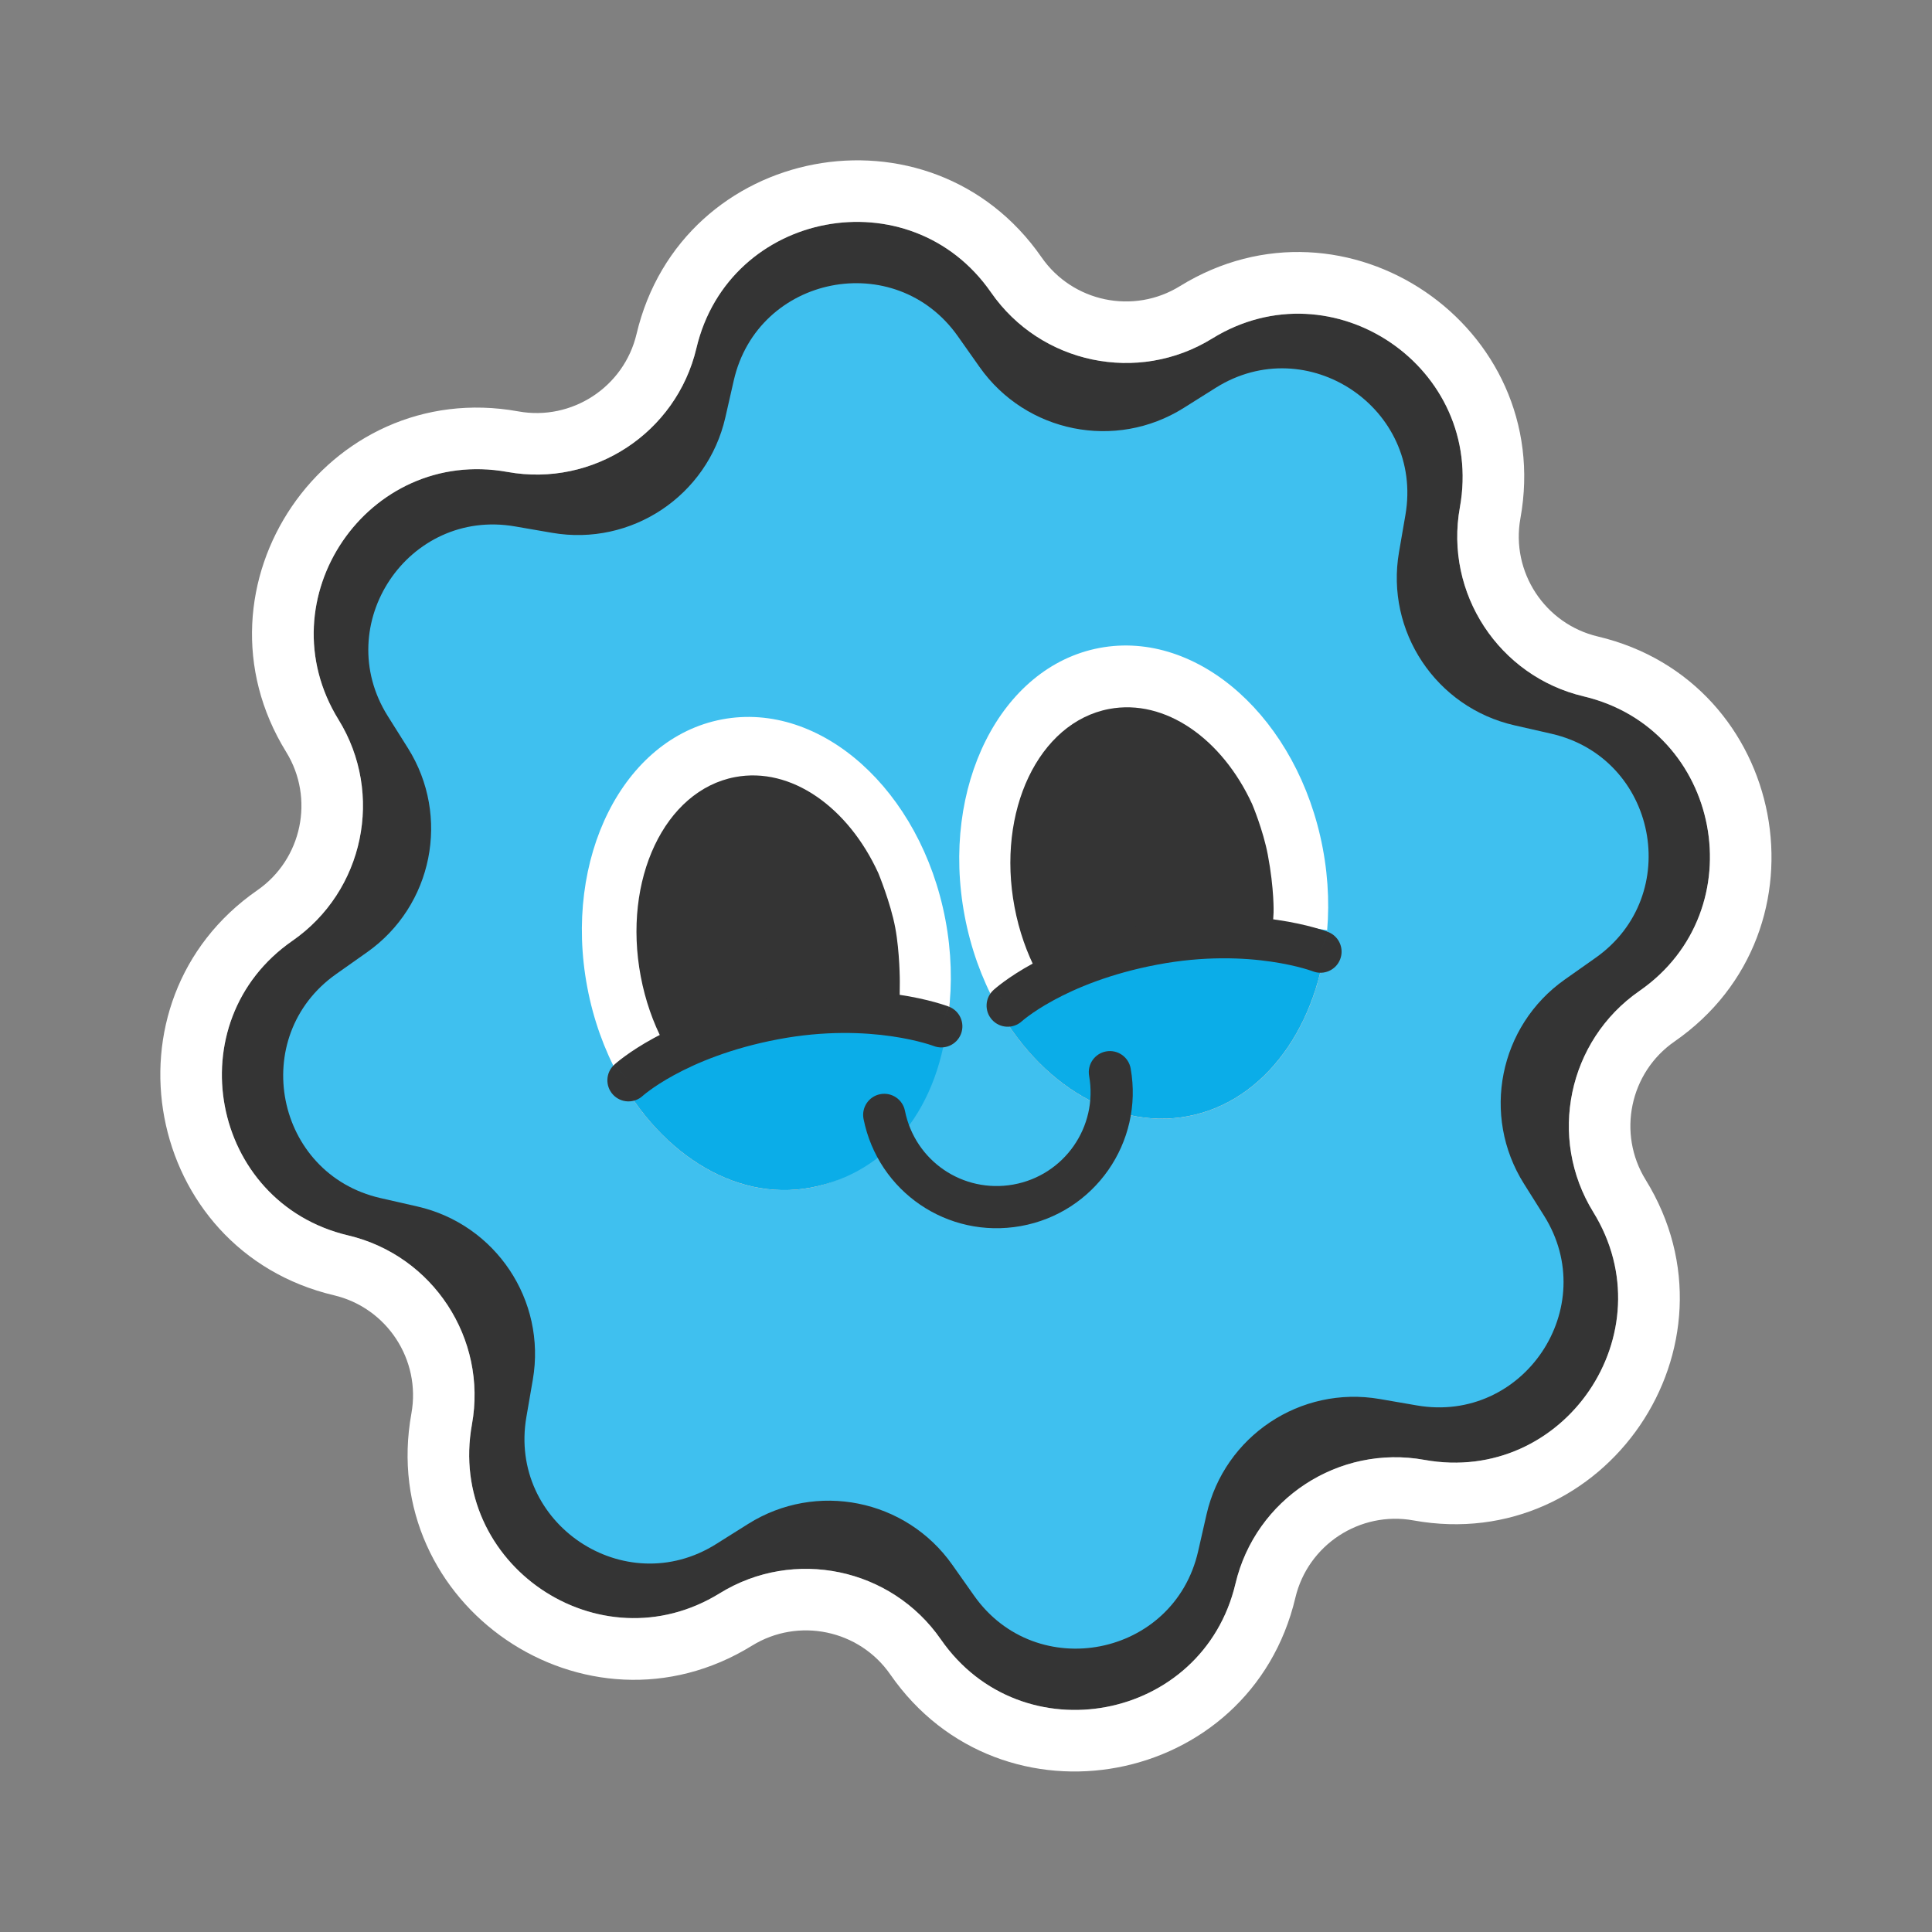
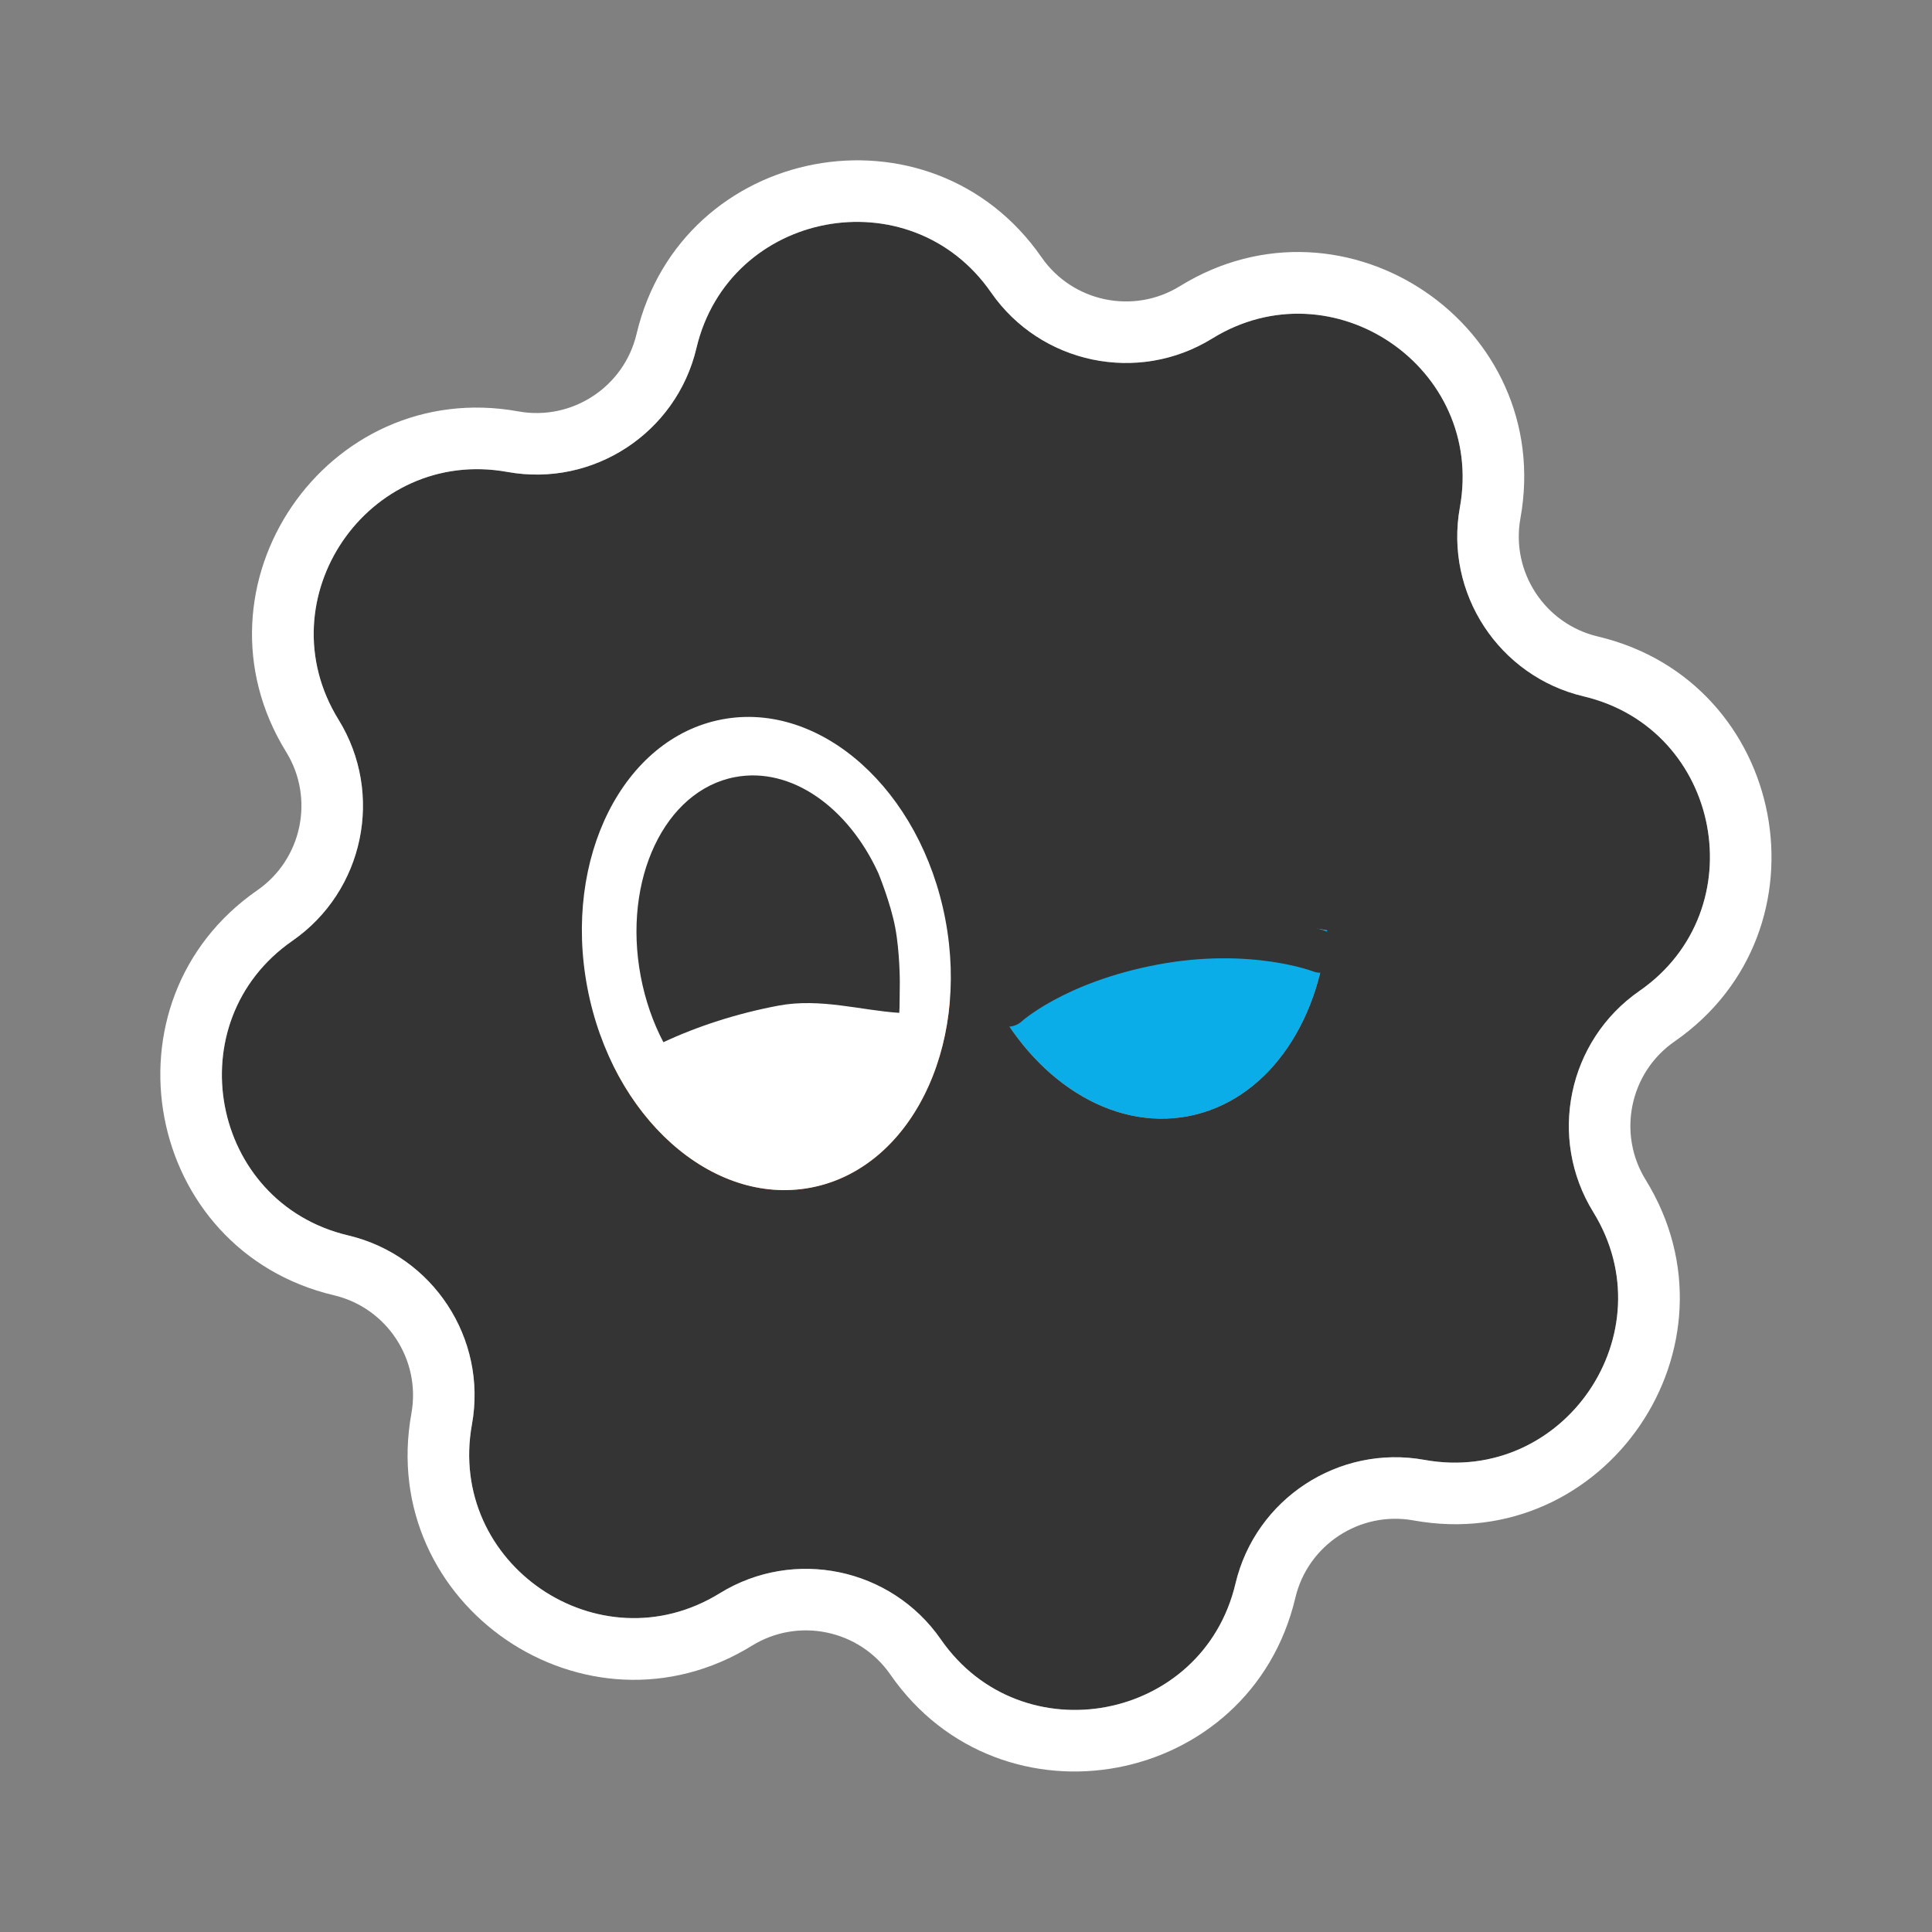
<svg xmlns="http://www.w3.org/2000/svg" width="1099" height="1099" viewBox="0 0 1099 1099" fill="none">
  <rect x="0" y="0" width="1099" height="1099" fill="#808080" stroke="none" />
  <path d="M563.743 166.341C517.759 100.045 414.706 119.544 396.148 198.063V198.063C384.748 246.295 337.426 277.287 288.657 268.463V268.463C209.264 254.098 150.182 340.737 192.577 409.383V409.383C218.617 451.547 207.061 506.915 166.34 535.16V535.16C100.045 581.145 119.544 684.197 198.063 702.756V702.756C246.295 714.155 277.286 761.482 268.462 810.252V810.252C254.097 889.642 340.761 948.715 409.407 906.326V906.326C451.576 880.286 506.956 891.834 535.197 932.562V932.562C581.171 998.864 684.22 979.345 702.79 900.829V900.829C714.196 852.602 761.509 821.607 810.274 830.434V830.434C889.666 844.803 948.714 758.141 906.323 689.493V689.493C880.284 647.324 891.833 591.948 932.561 563.707V563.707C998.864 517.733 979.345 414.684 900.829 396.114V396.114C852.602 384.708 821.606 337.4 830.433 288.634V288.634C844.803 209.24 758.165 150.184 689.517 192.58V192.58C647.352 218.62 591.988 207.062 563.743 166.341V166.341Z" fill="#343434" />
  <path fill-rule="evenodd" clip-rule="evenodd" d="M671.126 162.801C644.801 179.059 610.148 171.833 592.502 146.393C529.261 55.218 387.616 81.999 362.087 190.013C354.967 220.134 325.348 239.533 294.888 234.022C185.707 214.267 104.476 333.338 162.798 427.774C179.057 454.101 171.831 488.757 146.393 506.402C55.218 569.642 81.998 711.288 190.012 736.817C220.132 743.936 239.533 773.558 234.021 804.02C214.263 913.218 333.376 994.411 427.796 936.106C454.135 919.841 488.799 927.072 506.435 952.505C569.679 1043.71 711.312 1016.87 736.85 908.885C743.976 878.757 773.592 859.363 804.041 864.874C913.26 884.643 994.399 765.51 936.103 671.104C919.84 644.766 927.07 610.106 952.505 592.469C1043.71 529.225 1016.87 387.592 908.884 362.054C878.755 354.928 859.362 325.314 864.873 294.868C884.638 185.664 765.548 104.487 671.126 162.801ZM396.148 198.063C414.706 119.544 517.759 100.045 563.743 166.341C591.988 207.062 647.352 218.62 689.517 192.58C758.165 150.184 844.803 209.24 830.433 288.634C821.606 337.4 852.601 384.708 900.829 396.114C979.345 414.684 998.863 517.733 932.561 563.707C891.833 591.948 880.284 647.324 906.323 689.493C948.714 758.141 889.666 844.803 810.274 830.434C761.509 821.607 714.196 852.602 702.79 900.829C684.22 979.345 581.171 998.864 535.196 932.562C506.956 891.834 451.576 880.286 409.407 906.326C340.761 948.715 254.097 889.642 268.462 810.252C277.286 761.482 246.295 714.156 198.063 702.756C119.544 684.197 100.045 581.145 166.34 535.16C207.061 506.915 218.617 451.547 192.577 409.383C150.182 340.737 209.264 254.098 288.657 268.463C337.426 277.287 384.748 246.295 396.148 198.063Z" fill="white" />
-   <path d="M544.842 191.242C509.348 140.95 431.061 156.439 417.39 216.457L412.617 237.413C402.458 282.016 359.175 310.872 314.096 303.094L292.908 299.438C232.249 288.972 187.842 355.279 220.612 407.386L232.041 425.559C256.392 464.28 246.19 515.286 208.819 541.662L191.238 554.069C140.946 589.563 156.435 667.85 216.453 681.52L237.41 686.294C282.012 696.453 310.868 739.736 303.09 784.815L299.432 806.015C288.967 866.672 355.269 911.08 407.376 878.314L425.588 866.862C464.313 842.511 515.322 852.719 541.694 890.097L554.084 907.659C589.571 957.956 667.86 942.479 681.539 882.463L686.321 861.483C696.486 816.885 739.769 788.036 784.845 795.816L806 799.467C866.659 809.937 911.07 743.633 878.303 691.524L866.858 673.323C842.507 634.598 852.715 583.589 890.093 557.217L907.655 544.827C957.952 509.34 942.475 431.051 882.459 417.371L861.479 412.59C816.881 402.425 788.032 359.141 795.812 314.066L799.461 292.923C809.931 232.263 743.623 187.851 691.514 220.622L673.352 232.045C634.631 256.396 583.625 246.194 557.249 208.822L544.842 191.242Z" fill="#3FC0EF" />
  <path d="M563.486 565.467C587.394 613.884 631.788 643.279 675.788 634.949C719.788 626.619 750.365 583.032 754.922 529.226C745.26 527.439 735.06 526.238 724.431 525.706C702.991 524.614 679.843 526.142 656.043 530.648C632.243 535.153 610.147 542.19 590.591 551.043C580.891 555.424 571.816 560.274 563.496 565.465L563.486 565.467Z" fill="#F7722F" />
-   <path d="M675.803 634.959C619.556 645.607 562.67 594.611 548.746 521.056C534.821 447.5 569.13 379.24 625.377 368.592C681.624 357.944 738.51 408.94 752.435 482.495C766.36 556.05 732.05 624.311 675.803 634.959Z" fill="white" />
  <path d="M563.486 565.467C587.394 613.884 631.788 643.279 675.788 634.949C719.788 626.619 750.365 583.032 754.922 529.226C745.26 527.439 735.06 526.238 724.431 525.706C702.991 524.614 679.843 526.142 656.043 530.648C632.243 535.153 610.147 542.19 590.591 551.043C580.891 555.424 571.816 560.274 563.496 565.465L563.486 565.467Z" fill="#0BADE8" />
  <path d="M577.129 516.068C579.694 529.613 584.129 542.159 589.965 553.234C609.48 544.159 631.562 536.999 655.352 532.495C679.143 527.991 702.324 526.583 723.805 527.896C724.132 524.994 724.345 522.038 724.458 519.047C724.458 519.047 724.914 505.945 721.177 486.205C718.523 472.183 712.308 457.478 712.308 457.478C695.205 420.249 662.79 397.259 630.894 403.298C590.842 410.88 566.774 461.369 577.129 516.068Z" fill="#343434" />
  <path d="M348.84 606.098C372.748 654.515 417.142 683.909 461.142 675.58C505.142 667.25 535.719 623.663 540.275 569.857C530.614 568.07 520.414 566.869 509.784 566.337C488.345 565.245 465.196 566.773 441.396 571.279C417.596 575.784 395.501 582.821 375.944 591.674C366.245 596.055 357.17 600.905 348.85 606.096L348.84 606.098Z" fill="#F7722F" />
  <path d="M461.145 675.587C404.898 686.235 348.012 635.239 334.087 561.684C320.163 488.128 354.472 419.868 410.719 409.22C466.966 398.572 523.852 449.568 537.777 523.123C551.701 596.678 517.392 664.939 461.145 675.587Z" fill="white" />
-   <path d="M348.839 606.098C372.747 654.515 417.141 683.909 461.141 675.58C505.141 667.25 534.858 630.047 539.414 576.241C529.753 574.454 519.701 571.702 509.072 571.169C487.632 570.077 465.196 566.773 441.396 571.278C417.596 575.784 395.501 582.821 375.944 591.674C366.244 596.055 358.687 603.922 350.367 609.113L348.839 606.098Z" fill="#0BADE8" />
  <path d="M364.481 555.44C367.061 569.07 371.512 581.698 377.363 592.847C396.871 583.74 418.95 576.561 442.74 572.057C466.53 567.553 490.033 574.803 511.521 576.149C511.844 573.229 511.735 561.616 511.845 558.607C511.845 558.607 511.891 541.707 509.23 527.593C506.569 513.479 499.621 496.647 499.621 496.647C482.472 459.171 450.023 436.003 418.127 442.042C378.075 449.624 354.06 500.394 364.481 555.44Z" fill="#343434" />
-   <path fill-rule="evenodd" clip-rule="evenodd" d="M629.253 598.079C622.728 599.238 618.378 605.468 619.538 611.993C624.69 640.989 605.361 668.671 576.366 673.824C547.668 678.923 520.501 660.405 514.758 631.829C513.452 625.332 507.126 621.123 500.629 622.429C494.131 623.735 489.923 630.061 491.228 636.558C499.542 677.923 539.023 704.836 580.565 697.454C622.611 689.982 650.639 649.84 643.167 607.794C642.008 601.269 635.778 596.919 629.253 598.079Z" fill="#343434" />
  <path fill-rule="evenodd" clip-rule="evenodd" d="M751.152 541.344L755.508 530.163C761.683 532.569 764.739 539.525 762.333 545.7C759.931 551.865 752.995 554.921 746.828 552.538C746.825 552.537 746.82 552.535 746.812 552.532C746.781 552.521 746.714 552.495 746.611 552.458C746.404 552.383 746.054 552.259 745.566 552.095C744.59 551.768 743.062 551.284 741.024 550.72C736.946 549.593 730.837 548.151 723.02 547.013C707.382 544.735 684.968 543.678 658.294 548.727C631.43 553.813 611.894 562.136 599.233 569.032C592.897 572.483 588.273 575.582 585.308 577.749C583.826 578.832 582.759 579.682 582.101 580.225C581.772 580.497 581.546 580.692 581.421 580.801C581.36 580.855 581.323 580.887 581.31 580.899C576.439 585.356 568.876 585.041 564.393 580.184C559.897 575.315 560.201 567.723 565.071 563.227L573.112 571.938C565.071 563.227 565.075 563.224 565.078 563.22L565.087 563.213L565.105 563.196L565.149 563.156C565.181 563.126 565.221 563.091 565.267 563.049C565.359 562.967 565.477 562.862 565.622 562.735C565.912 562.481 566.31 562.14 566.815 561.723C567.825 560.889 569.266 559.746 571.147 558.372C574.907 555.624 580.424 551.947 587.754 547.955C602.423 539.965 624.313 530.734 653.83 525.146C683.536 519.522 708.667 520.669 726.479 523.263C735.386 524.561 742.478 526.222 747.42 527.589C749.892 528.272 751.83 528.883 753.19 529.339C753.871 529.567 754.408 529.756 754.796 529.897C754.989 529.967 755.146 530.025 755.265 530.07C755.325 530.092 755.375 530.111 755.415 530.127L755.469 530.148L755.49 530.156L755.499 530.159C755.504 530.161 755.508 530.163 751.152 541.344ZM746.81 552.531L746.81 552.531Z" fill="#343434" />
-   <path fill-rule="evenodd" clip-rule="evenodd" d="M535.446 583.819L539.803 572.637C545.978 575.043 549.034 582 546.628 588.175C544.226 594.339 537.29 597.395 531.123 595.013C531.12 595.012 531.115 595.01 531.107 595.007C531.076 594.995 531.009 594.97 530.906 594.933C530.699 594.858 530.349 594.733 529.861 594.57C528.885 594.243 527.357 593.759 525.319 593.195C521.241 592.067 515.132 590.626 507.315 589.487C491.677 587.209 469.263 586.152 442.589 591.202C415.725 596.287 396.189 604.61 383.528 611.506C377.192 614.957 372.568 618.057 369.603 620.223C368.121 621.307 367.054 622.156 366.396 622.7C366.067 622.972 365.84 623.167 365.715 623.276C365.655 623.329 365.618 623.362 365.605 623.373C360.734 627.831 353.171 627.516 348.688 622.659C344.192 617.789 344.496 610.197 349.366 605.702L357.407 614.413C349.366 605.702 349.37 605.699 349.373 605.695L349.382 605.688L349.4 605.671L349.444 605.631C349.476 605.601 349.516 605.565 349.562 605.524C349.653 605.441 349.772 605.336 349.917 605.209C350.207 604.955 350.605 604.615 351.11 604.198C352.12 603.363 353.561 602.221 355.442 600.847C359.202 598.098 364.719 594.422 372.048 590.43C386.718 582.44 408.607 573.209 438.125 567.621C467.831 561.997 492.962 563.143 510.774 565.738C519.681 567.035 526.773 568.697 531.715 570.063C534.187 570.747 536.124 571.357 537.485 571.813C538.166 572.041 538.703 572.231 539.09 572.371C539.284 572.442 539.441 572.5 539.56 572.545C539.619 572.567 539.669 572.586 539.71 572.602L539.763 572.622L539.785 572.63L539.794 572.634C539.799 572.636 539.803 572.637 535.446 583.819ZM531.105 595.006L531.105 595.006Z" fill="#343434" />
</svg>